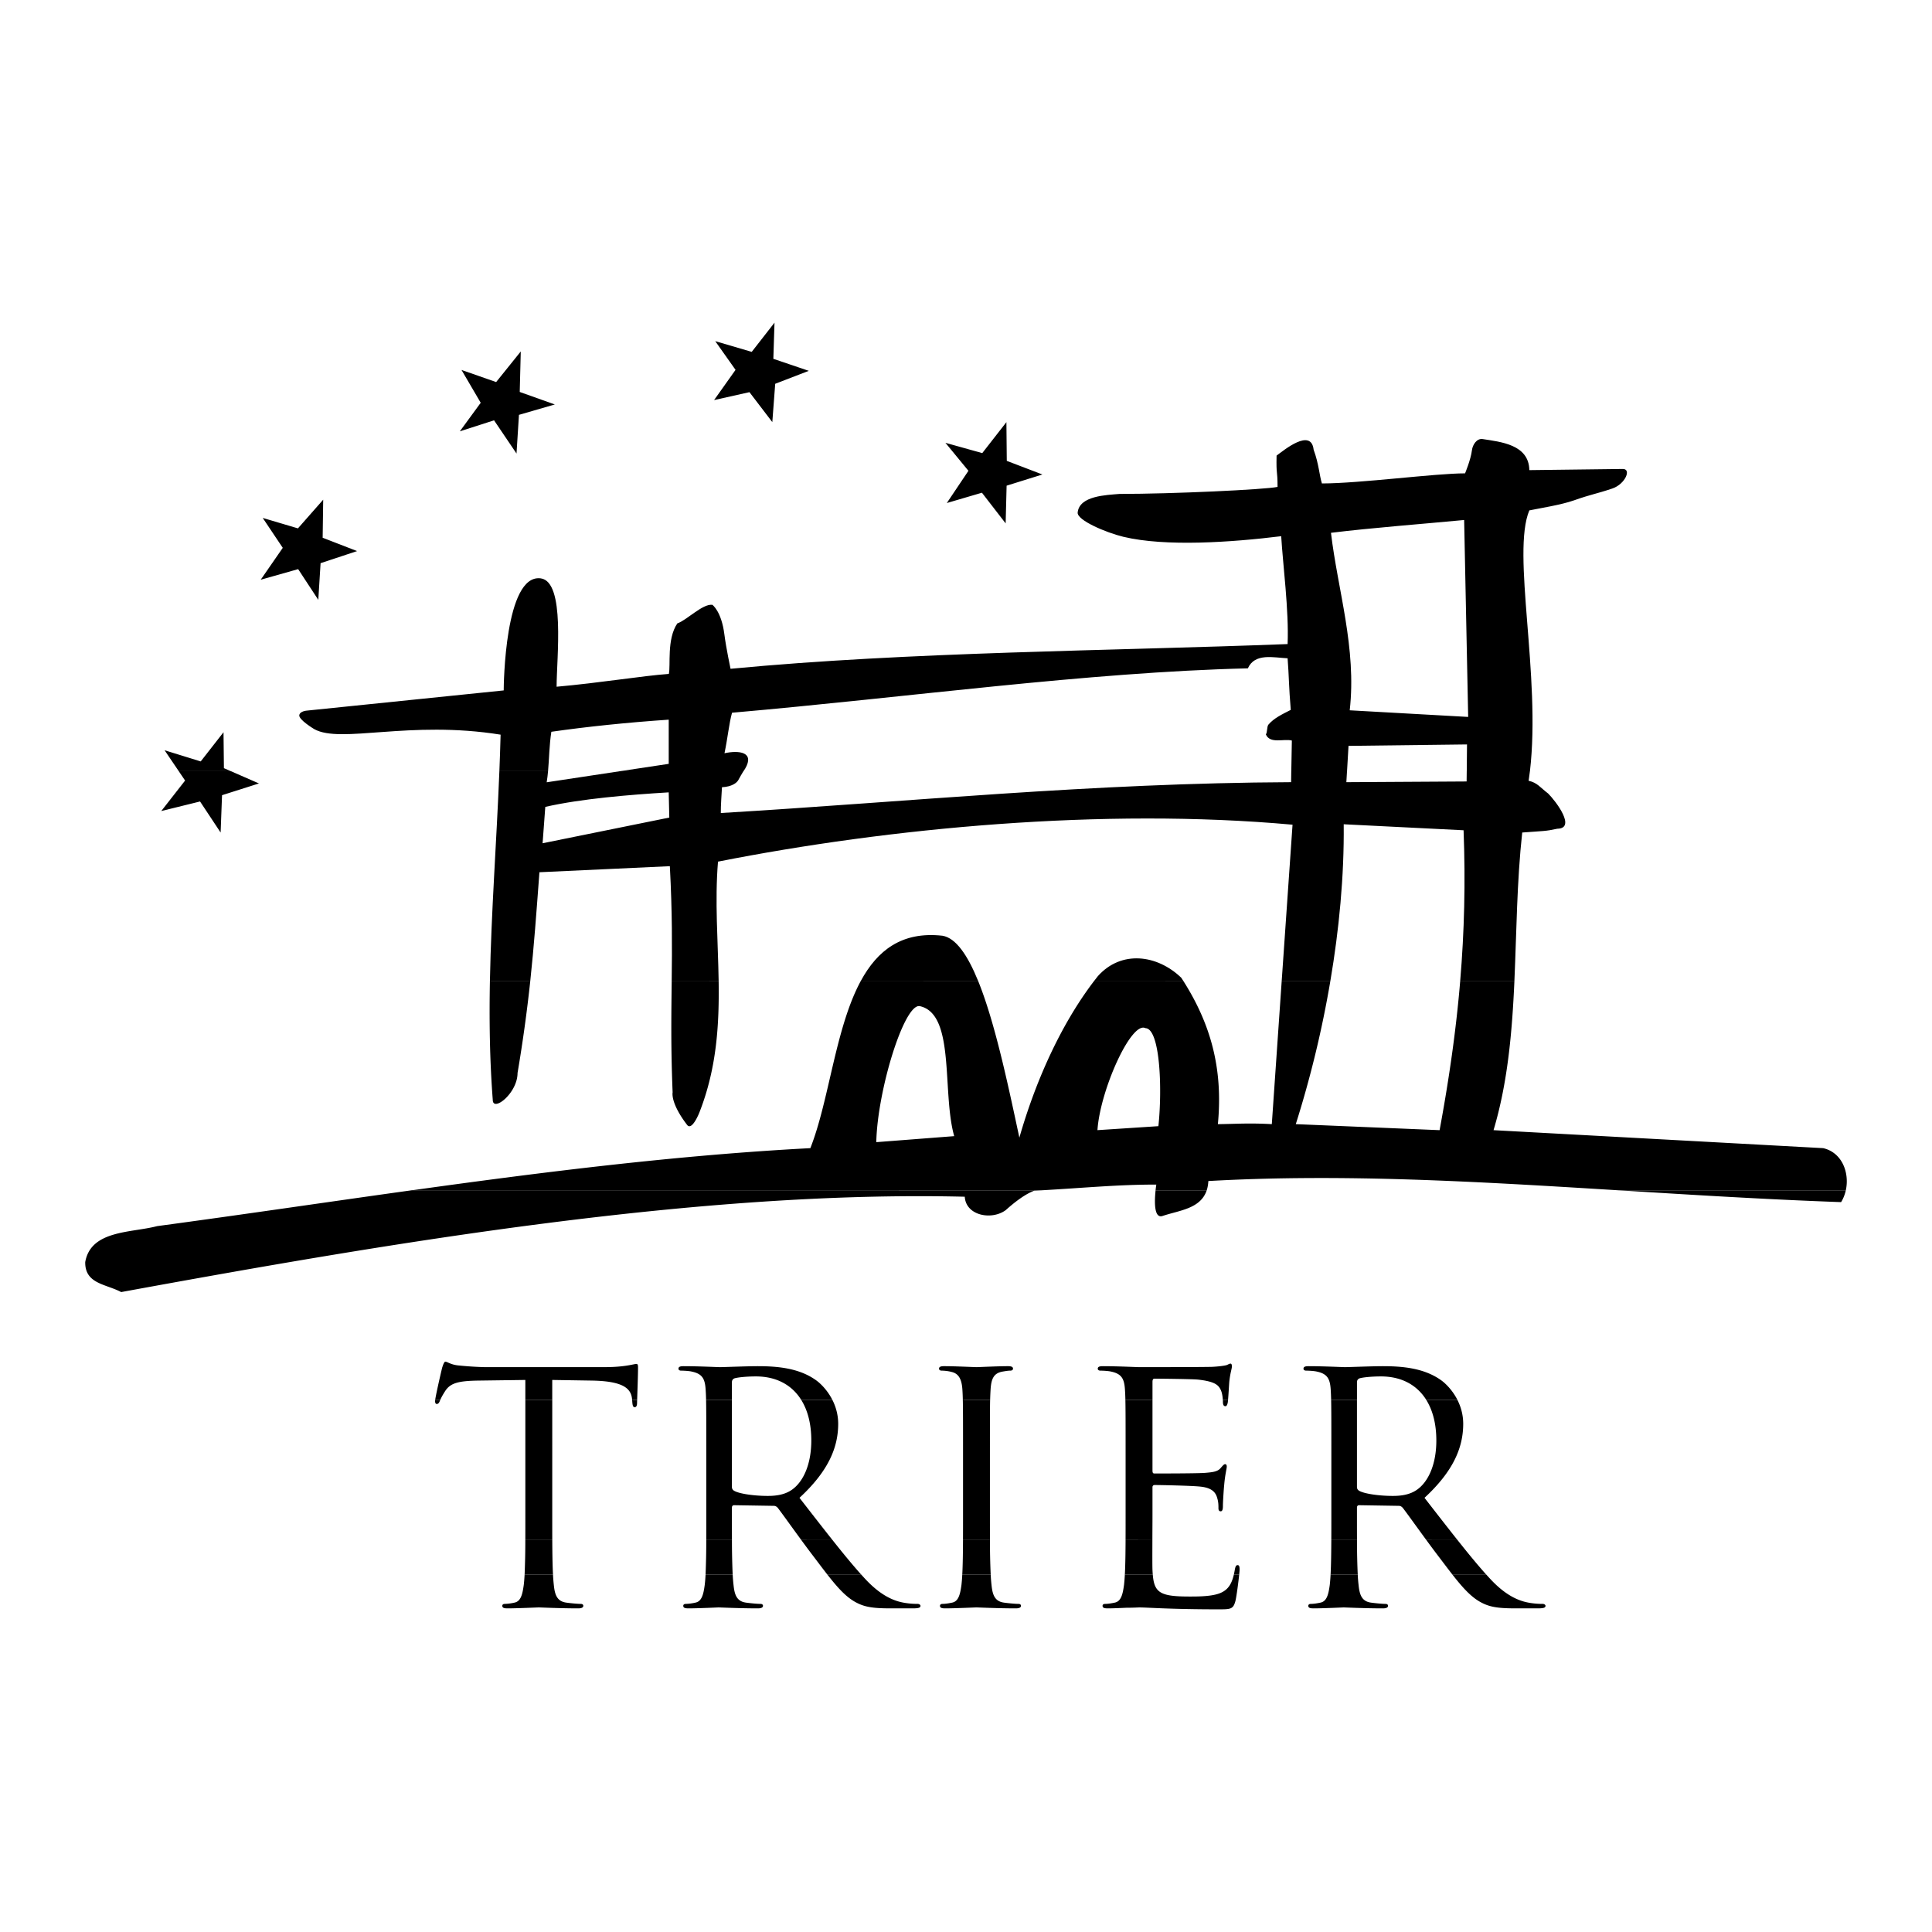
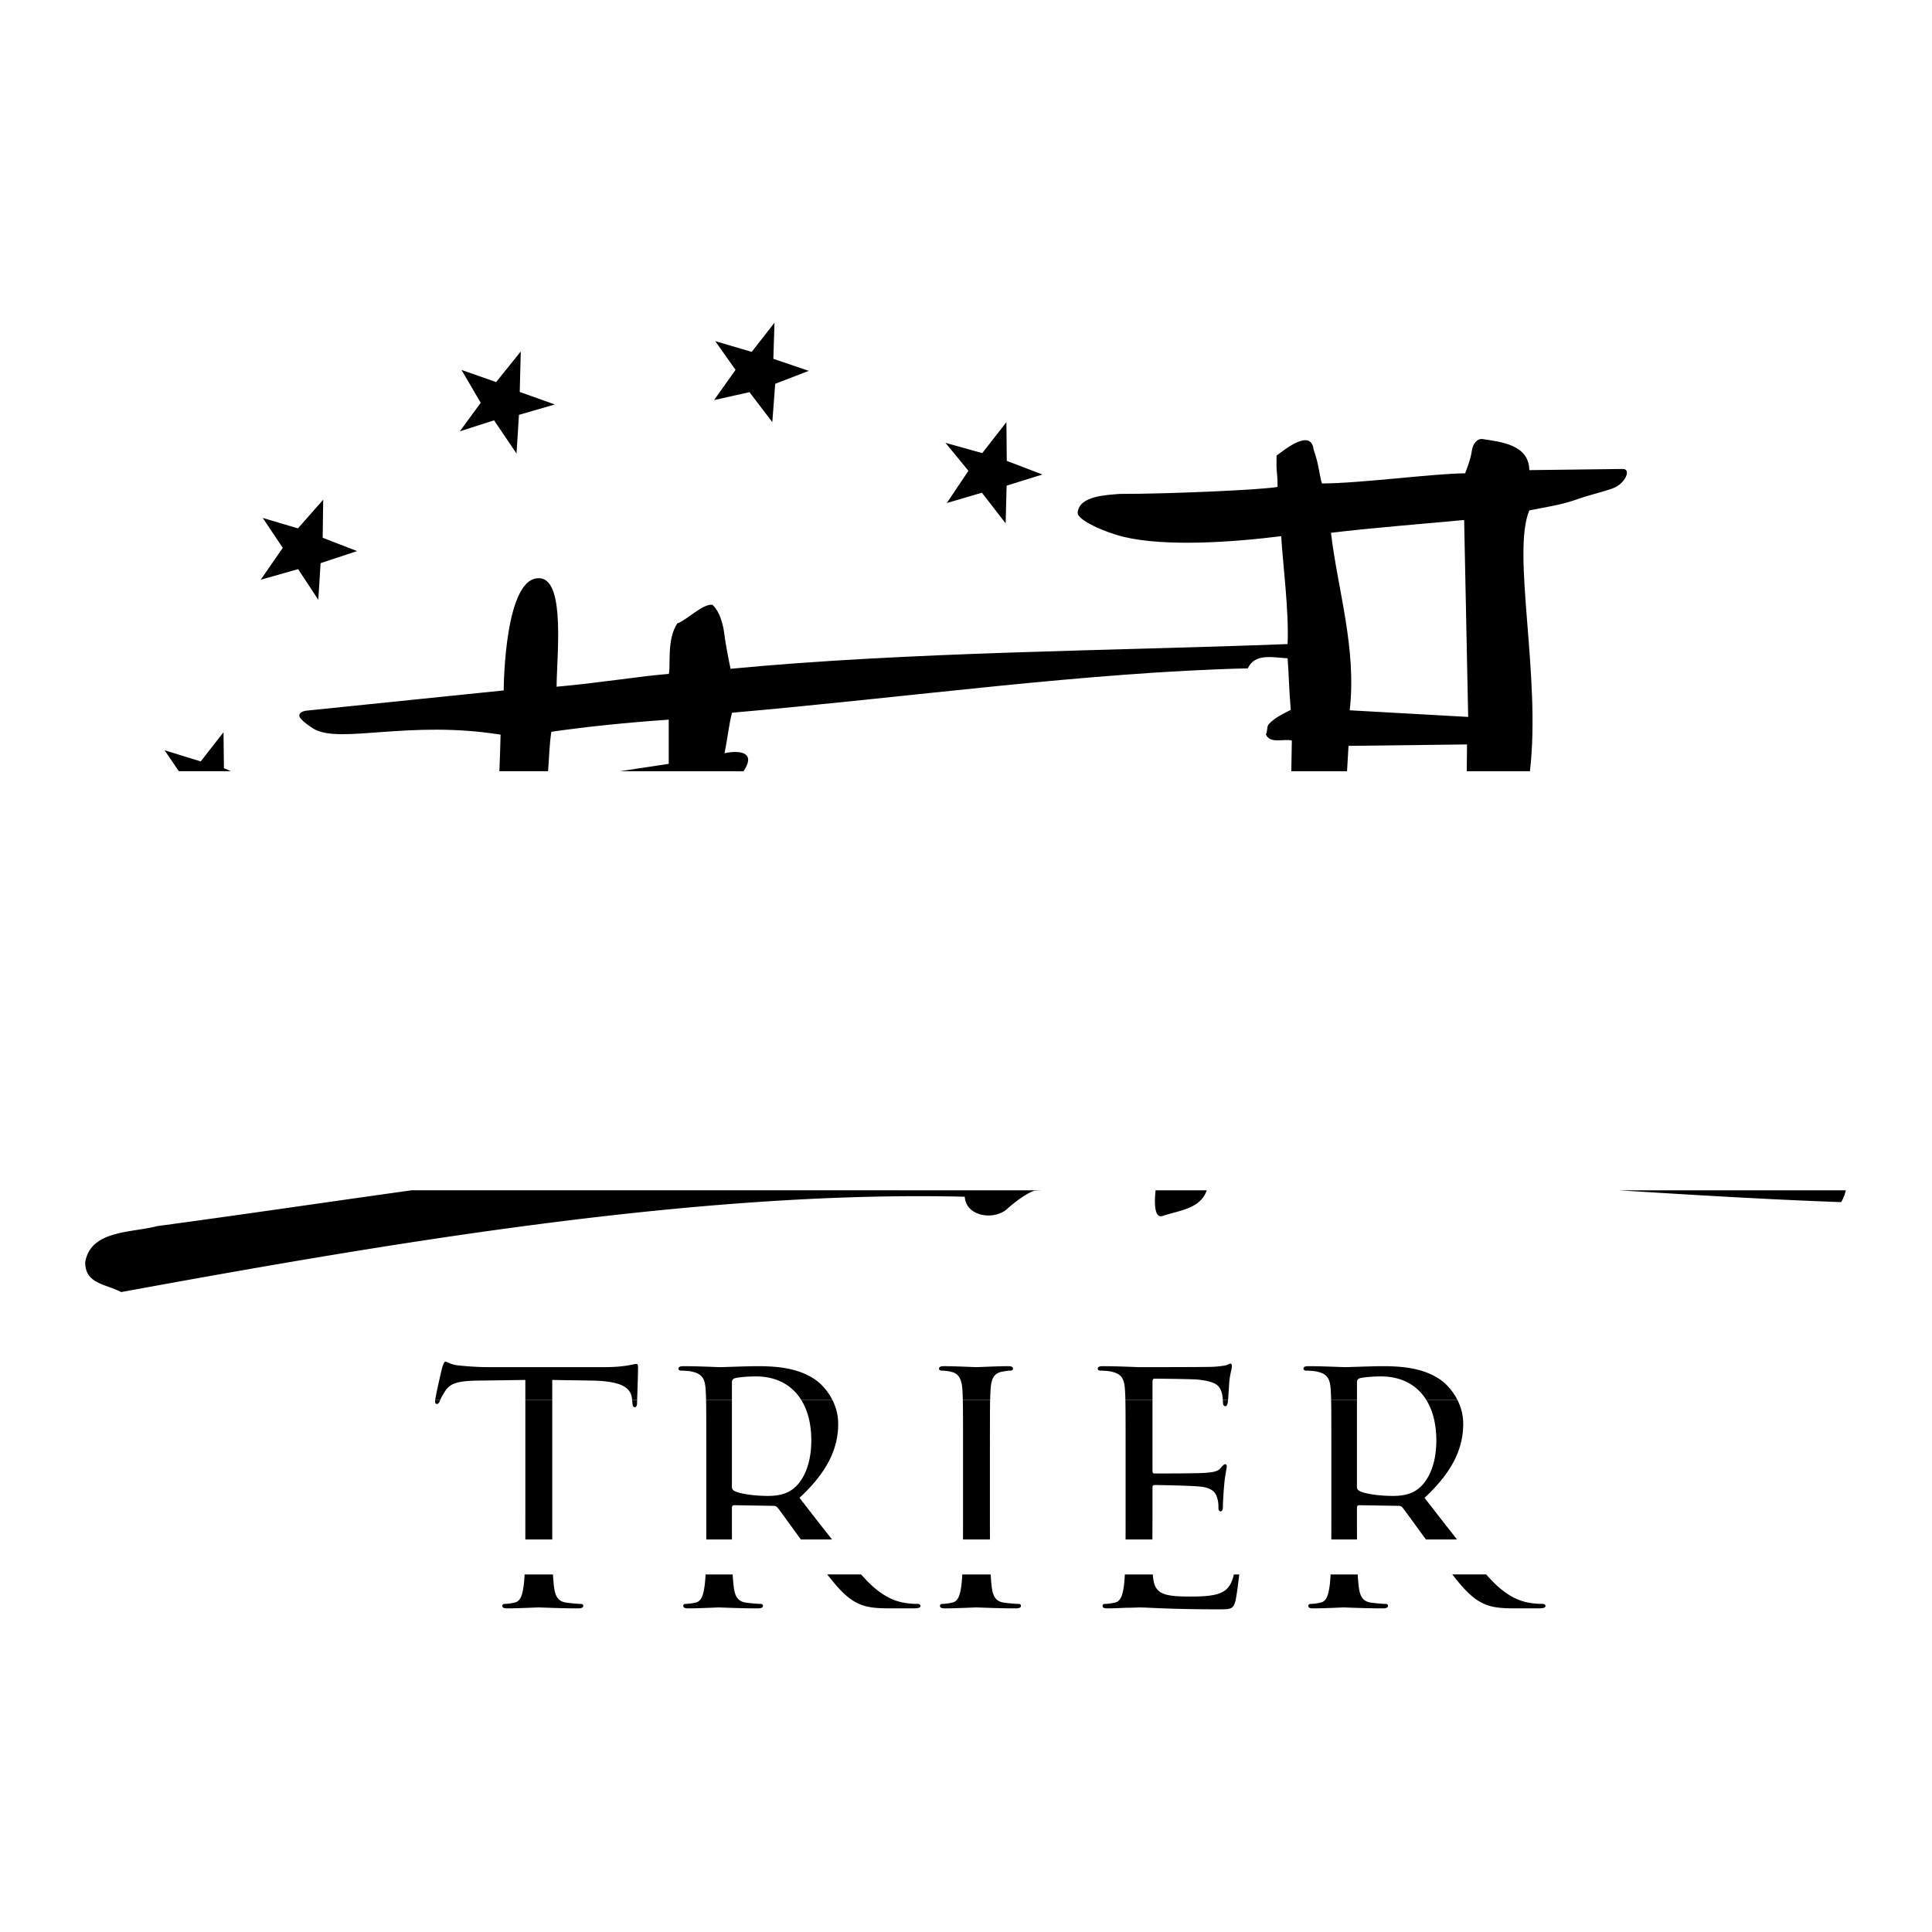
<svg xmlns="http://www.w3.org/2000/svg" width="2500" height="2500" viewBox="0 0 192.756 192.756">
  <g fill-rule="evenodd" clip-rule="evenodd">
    <path fill="#fff" d="M0 0h192.756v192.756H0V0z" />
    <path d="M52.341 157.081c-.022.404-.05.757-.086 1.054-.128.926-.286 1.63-.926 1.759a5.017 5.017 0 0 1-.958.127c-.192 0-.256.097-.256.192 0 .192.16.255.51.255.96 0 2.972-.095 3.131-.095.16 0 2.172.095 3.928.095.352 0 .512-.095.512-.255 0-.096-.064-.192-.257-.192-.288 0-.99-.063-1.436-.127-.96-.129-1.152-.833-1.248-1.759a16.517 16.517 0 0 1-.083-1.054h-2.831zm18.054 0a15.74 15.74 0 0 1-.085 1.054c-.125.926-.286 1.63-.926 1.759a5.017 5.017 0 0 1-.958.127c-.192 0-.256.097-.256.192 0 .192.16.255.512.255.958 0 2.971-.095 3.003-.095.159 0 2.17.095 3.926.095.352 0 .512-.095.512-.255 0-.096-.064-.192-.256-.192-.286 0-.988-.063-1.436-.127-.958-.129-1.149-.833-1.246-1.759a15.686 15.686 0 0 1-.085-1.054h-2.705zm12.141 0c1.043 1.336 1.882 2.264 2.849 2.78.828.448 1.628.606 3.417.606h2.266c.577 0 .769-.062.769-.255 0-.096-.128-.192-.288-.192-.192 0-.636 0-1.244-.096-.8-.128-2.172-.479-3.898-2.303a27.573 27.573 0 0 1-.495-.541h-3.376v.001zm13.471 0a17.35 17.35 0 0 1-.083 1.054c-.128.926-.288 1.63-.928 1.759-.286.063-.67.127-.958.127-.192 0-.256.097-.256.192 0 .192.16.255.512.255.958 0 2.97-.095 3.13-.095s2.172.095 3.926.095c.354 0 .512-.095.512-.255 0-.096-.062-.192-.256-.192-.287 0-.986-.063-1.436-.127-.957-.129-1.15-.833-1.246-1.759a15.88 15.88 0 0 1-.082-1.054h-2.835zm16.22 0c-.021.404-.049.757-.084 1.054-.129.926-.287 1.63-.926 1.759-.287.063-.67.127-.959.127-.191 0-.256.097-.256.192 0 .192.16.255.512.255.48 0 1.213-.032 1.854-.062.67 0 1.213-.032 1.277-.032.924 0 3.066.189 7.889.189 1.244 0 1.5 0 1.725-.83.121-.514.301-1.913.377-2.651h-.531c-.234 1.014-.619 1.544-1.346 1.852-.832.352-2.236.352-3.066.352-2.926 0-3.535-.361-3.682-2.205h-2.784zm20.527 0c-.021.404-.051.757-.084 1.054-.127.926-.289 1.63-.926 1.759-.285.063-.67.127-.959.127-.191 0-.256.097-.256.192 0 .192.16.255.514.255.957 0 2.969-.095 3-.095.16 0 2.174.095 3.928.095.352 0 .512-.095.512-.255 0-.096-.064-.192-.256-.192-.289 0-.988-.063-1.438-.127-.957-.129-1.148-.833-1.244-1.759a15.75 15.75 0 0 1-.084-1.054h-2.707zm12.142 0c1.043 1.336 1.885 2.264 2.85 2.78.828.448 1.627.606 3.416.606h2.268c.574 0 .766-.062.766-.255 0-.096-.127-.192-.287-.192-.191 0-.639 0-1.244-.096-.799-.128-2.174-.479-3.896-2.303-.164-.173-.328-.354-.498-.541h-3.375v.001z" />
-     <path d="M52.411 153.596a80.208 80.208 0 0 1-.07 3.485h2.831c-.049-.924-.065-2.112-.072-3.485h-2.689zm18.054 0a80.208 80.208 0 0 1-.07 3.485h2.703a78.279 78.279 0 0 1-.072-3.485h-2.561zm9.44 0c.387.528.783 1.063 1.167 1.566.542.713 1.02 1.353 1.464 1.919h3.374c-.889-.995-1.852-2.168-2.897-3.489l-3.108.004zm16.175 0c-.007 1.373-.023 2.562-.073 3.485h2.835a68.88 68.88 0 0 1-.072-3.485h-2.69zm16.219 0c-.006 1.373-.023 2.562-.072 3.485h2.783c-.01-.135-.018-.271-.025-.416-.02-.385-.014-1.759-.01-3.07l-2.676.001zm20.527 0c-.008 1.373-.023 2.562-.072 3.485h2.707a73.954 73.954 0 0 1-.072-3.485h-2.563zm9.44 0c.387.528.783 1.063 1.166 1.566.543.713 1.023 1.353 1.465 1.919h3.373c-.889-.995-1.852-2.168-2.898-3.489l-3.106.004zm-18.631 3.485c.025-.227.039-.389.039-.448 0-.225 0-.48-.191-.48-.16 0-.225.128-.289.48a7.305 7.305 0 0 1-.09.446l.531.002z" />
    <path d="M43.421 139.66a.924.924 0 0 0-.013.126c0 .192.064.288.16.288.128 0 .224-.063.32-.319l.041-.095h-.508zm8.993 0v11.537c0 .846 0 1.649-.002 2.398H55.1c-.002-.749-.002-1.553-.002-2.398V139.66h-2.684zm10.649 0l.019.189c.032.448.096.545.254.545.128 0 .224-.128.224-.416 0-.058.004-.169.009-.315l-.506-.003zm7.383 0c.021.926.021 2.409.021 5.913v5.624c0 .846 0 1.649-.002 2.398h2.561c-.002-.749-.002-1.553-.002-2.398v-.766c0-.16.064-.256.225-.256l3.928.063c.192 0 .289.064.416.192.457.593 1.349 1.853 2.313 3.164h3.107c-1.003-1.265-2.083-2.658-3.248-4.156 2.875-2.652 3.862-5.017 3.862-7.383 0-.918-.243-1.727-.585-2.398l-3.109.002c.658 1.046 1.011 2.418 1.011 4.059 0 2.431-.83 4.154-1.947 4.923-.736.512-1.628.607-2.395.607-1.406 0-2.876-.224-3.354-.512a.417.417 0 0 1-.225-.384v-8.693h-2.577v.001zm25.614 0c.023.926.023 2.409.023 5.913v5.624c0 .846 0 1.649-.004 2.398h2.69c-.004-.749-.004-1.553-.004-2.398v-5.624c0-3.504 0-4.987.02-5.915l-2.725.002zm16.219 0c.023.926.023 2.409.023 5.913v5.624c0 .846 0 1.649-.004 2.398h2.676c.004-.983.01-1.931.01-2.398v-2.812c0-.127.064-.224.225-.224.545 0 3.707.064 4.566.16 1.246.128 1.533.672 1.662 1.118.129.416.129.736.129 1.056 0 .161.062.289.223.289.223 0 .223-.353.223-.608 0-.224.064-1.406.129-2.046.092-1.055.254-1.599.254-1.791 0-.189-.064-.256-.162-.256-.125 0-.25.16-.475.416-.289.32-.736.385-1.502.448-.734.064-4.662.064-5.078.064-.16 0-.193-.097-.193-.321v-7.03h-2.706zm9.723 0a2.5 2.5 0 0 1 .01.222c0 .257.064.416.254.416.129 0 .191-.191.225-.352.012-.066.023-.166.033-.286h-.522zm10.805 0c.023.926.023 2.409.023 5.913v5.624c0 .846 0 1.649-.004 2.398h2.562c-.004-.749-.004-1.553-.004-2.398v-.766c0-.16.062-.256.223-.256l3.93.063c.191 0 .287.064.412.192.457.593 1.354 1.853 2.316 3.164h3.105c-1.002-1.265-2.082-2.658-3.246-4.156 2.873-2.652 3.861-5.017 3.861-7.383 0-.918-.242-1.727-.584-2.398l-3.109.002c.656 1.046 1.012 2.418 1.012 4.059 0 2.431-.828 4.154-1.947 4.923-.734.512-1.629.607-2.395.607-1.406 0-2.875-.224-3.355-.512a.417.417 0 0 1-.223-.384v-8.693h-2.577v.001z" />
    <path d="M103.908 118.756c-.234.015-.477.027-.719.04-.879.329-1.873 1.067-2.854 1.944-1.418 1.032-3.973.538-4.08-1.343-26.374-.642-56.848 4.511-84.166 9.513-1.53-.813-3.621-.813-3.586-2.992.561-3.206 4.598-2.907 7.176-3.588 8.431-1.134 16.917-2.395 25.407-3.577l62.822.003zm16.487 0c-.615 1.853-2.744 1.999-4.402 2.56-.896.304-.805-1.576-.699-2.56h5.101zm63.761 0c-.09.418-.246.818-.467 1.18-7.641-.275-15.016-.734-22.209-1.18h22.676zM43.929 139.66c.088-.198.201-.429.501-.896.51-.767 1.278-.99 3.256-1.022l4.727-.064v1.982h2.684v-1.982l4.024.064c3.066.063 3.8.798 3.929 1.759l.013.159h.506c.021-.736.087-2.398.087-3.196 0-.192 0-.384-.16-.384-.256 0-1.116.319-3.162.319H48.359a33.33 33.33 0 0 1-2.525-.16c-.862-.063-1.182-.384-1.404-.384-.128 0-.256.416-.318.608-.06.232-.602 2.562-.691 3.196h.508v.001zm29.094 0v-1.759c0-.191.096-.319.257-.384.317-.096 1.182-.191 2.14-.191 2.014 0 3.572.832 4.513 2.332l3.109.002c-.479-.94-1.152-1.615-1.619-1.95-1.689-1.214-3.831-1.406-5.842-1.406-.99 0-3.418.096-3.768.096-.16 0-2.173-.096-3.61-.096-.353 0-.511.064-.511.256 0 .126.126.189.254.189.288 0 .831.032 1.086.097 1.056.225 1.308.736 1.372 1.822.02.305.035.598.043.99l2.576.002zm25.762 0c.012-.395.025-.688.043-.992.064-1.118.32-1.662 1.182-1.822.385-.064.576-.097.801-.097.127 0 .256-.063.256-.189 0-.191-.16-.256-.512-.256-.959 0-2.971.096-3.131.096s-2.172-.096-3.227-.096c-.352 0-.51.064-.51.256 0 .126.126.189.254.189.224 0 .64.032.993.129.701.16 1.021.704 1.085 1.79.02.305.032.598.041.99l2.725.002zm16.199 0v-1.79c0-.225.064-.32.193-.32.352 0 3.834.032 4.373.096 1.727.192 2.047.574 2.271 1.087.119.285.164.661.18.926l.521.002c.051-.557.102-1.56.127-1.822.096-.896.256-1.278.256-1.502 0-.16-.033-.288-.129-.288-.16 0-.287.128-.447.16-.254.063-.764.128-1.373.16-.734.031-7.088.031-7.312.031-.16 0-2.172-.096-3.609-.096-.352 0-.512.064-.512.256 0 .126.127.189.254.189.289 0 .834.032 1.09.097 1.053.225 1.307.736 1.371 1.822.02.305.033.598.041.99l2.705.002zm20.401 0v-1.759c0-.191.096-.319.256-.384.32-.096 1.182-.191 2.139-.191 2.016 0 3.572.832 4.514 2.332l3.109.002c-.479-.94-1.152-1.615-1.617-1.95-1.693-1.214-3.836-1.406-5.848-1.406-.986 0-3.414.096-3.766.096-.16 0-2.172-.096-3.609-.096-.354 0-.514.064-.514.256 0 .126.129.189.258.189.287 0 .83.032 1.088.097 1.051.225 1.307.736 1.371 1.822.02.305.031.598.041.99l2.578.002z" />
-     <path d="M52.908 97.851a150.926 150.926 0 0 1-1.272 9.201c0 2.031-2.473 3.938-2.473 2.678-.306-3.978-.358-7.925-.284-11.879h4.029zm18.791 0c.066 4.342-.18 8.721-1.929 13.161 0 0-.729 1.856-1.218 1.219-1.69-2.206-1.444-3.245-1.444-3.245-.186-4.507-.13-7.811-.092-11.137l4.683.002zm25.883 0c1.703 4.188 3.02 10.522 4.121 15.651 1.549-5.413 4.029-11.147 7.473-15.653l8.875.002c2.691 4.237 3.996 8.689 3.457 14.305 1.779-.017 3.088-.127 5.381 0l.988-14.305h4.857a106.059 106.059 0 0 1-3.453 14.305l14.348.601c.949-5.124 1.65-10.004 2.057-14.905h5.408c-.229 5.11-.662 10.145-2.084 14.905l32.885 1.794c1.891.431 2.645 2.46 2.262 4.206H161.48c-14.094-.871-27.502-1.682-40.922-.925-.02.351-.074.655-.164.926l-5.102-.001c.035-.34.074-.572.074-.572-3.885 0-7.195.333-11.459.572h-62.82c13.293-1.854 26.604-3.515 39.762-4.206 1.888-4.775 2.5-12.026 5.044-16.701l11.689.001zm-2.381 15.502l-7.773.6c.106-5.15 2.773-13.82 4.327-13.573 3.584.763 2.205 8.571 3.446 12.973zm20.373-.995l-6.08.397c.254-3.954 3.359-10.904 4.783-10.175 1.459.033 1.7 5.974 1.297 9.778z" />
-     <path d="M17.837 76.945l.63.931-2.377 3.042 3.869-.954 2.053 3.099.141-3.726 3.683-1.172-2.796-1.221h-5.203v.001zm44.003 0l-7.297 1.104c.06-.36.103-.728.136-1.104h-4.856c-.284 7.108-.812 14.016-.943 20.905h4.028c.368-3.441.608-6.762.911-10.827l13.012-.604c.249 4.679.224 8.066.184 11.429l4.684.002c-.064-3.988-.391-7.944-.064-11.885 17.1-3.375 38.445-5.392 57.322-3.685l-1.08 15.57h4.857c.859-5.065 1.381-10.402 1.328-15.613l11.959.598c.199 5.2.076 10.119-.336 15.016h5.408c.217-4.918.244-9.907.779-14.791 2.086-.156 2.373-.124 3.5-.378 1.904-.028-.111-2.71-.91-3.51-.83-.631-1.076-1.08-1.951-1.274.047-.313.09-.631.129-.954l-6.303.001-.012 1.022-11.998.071.064-1.093h-5.561l-.016 1.093c-19.926.087-38.255 1.967-56.898 3.077-.015-.655.094-2.132.115-2.573 1.018-.051 1.475-.454 1.615-.687.218-.384.333-.606.522-.907l-12.328-.003zm24.053 20.906c1.637-3.007 4.065-4.948 8.138-4.493 1.353.226 2.522 1.969 3.551 4.495l-11.689-.002zm23.283 0c.119-.158.238-.312.359-.463 2.34-2.614 5.922-2.149 8.322.164.066.098.131.198.193.299h-8.874zm-42.4-16.282l-12.641 2.563.269-3.629c3.546-.811 8.386-1.212 12.314-1.449l.058 2.515z" />
    <path d="M23.04 76.945l-.7-.305-.04-3.585-2.275 2.913-3.604-1.114 1.417 2.091h5.202zm26.783 0c.049-1.209.089-2.426.122-3.648-9.104-1.463-15.927.924-18.585-.548 0 0-1.58-.94-1.5-1.4.068-.409.764-.452.764-.452l19.63-2.013c0-.462.107-11.648 3.692-11.181 2.478.322 1.586 7.949 1.586 10.812 4.319-.382 8.64-1.099 11.197-1.278.201-.83-.224-3.463.848-5.041.93-.307 2.516-1.974 3.493-1.856 0 0 .907.632 1.201 2.954.17 1.347.615 3.431.615 3.431 17.894-1.707 37.894-1.779 55.578-2.466.141-3.341-.475-7.965-.639-10.763-4.906.606-11.523 1.074-15.748.06-1.701-.41-4.637-1.647-4.559-2.421.168-1.68 2.863-1.742 4.18-1.856 5.295 0 14.447-.429 15.762-.7 0-1.782-.143-1.09-.096-3.124.725-.531 3.449-2.797 3.697-.587.521 1.408.576 2.584.826 3.365 3.85-.006 11.27-1.007 14.281-1.007 0 0 .576-1.378.688-2.315.064-.531.482-1.202 1.076-1.105 1.758.279 4.611.531 4.648 3.098l9.275-.115c.969-.062.312 1.51-1 1.952-1.672.562-2.037.551-3.836 1.185-1.283.452-3.41.782-4.439.996-1.787 4.264 1.176 16.505.061 26.024l-6.303.001.025-2.675-11.822.143-.148 2.532h-5.561l.055-3.063c-.795-.211-2.193.365-2.594-.621.152-.145.096-.779.254-.965.559-.659 1.377-1.032 2.232-1.474-.195-2.305-.176-3.378-.316-5.147-1.393-.062-3.266-.555-3.965 1.003-16.039.388-33.892 2.893-51.464 4.428-.294 1.045-.433 2.53-.752 4.042 1.41-.307 3.044-.144 2.061 1.538-.064.096-.122.182-.171.263l-12.332-.006 4.878-.736v-4.408c-4.163.284-8.108.693-11.71 1.208-.211 1.342-.217 2.68-.329 3.936h-4.856zm96.657-5.417l-11.818-.661c.701-6.194-1.193-11.984-1.871-17.708 4.053-.498 9.201-.888 13.287-1.278l.402 19.647zm-46.07-29.412L98 45.206l-3.674-1.026 2.296 2.791-2.158 3.216 3.503-1.029 2.367 3.06.096-3.762 3.572-1.116-3.555-1.36-.037-3.864zm-23.138-9.923L75 35.106l-3.64-1.069 2.025 2.864-2.141 3.015 3.529-.791 2.281 2.989.289-3.824 3.35-1.291-3.536-1.199.115-3.607zM46.044 36.91l1.917 3.275-2.083 2.848 3.414-1.097 2.241 3.314.243-3.86 3.578-1.037-3.5-1.247.103-4.041-2.456 3.053-3.457-1.208zM26.212 51.673l1.999 2.985-2.2 3.182 3.736-1.057 2.01 3.064.228-3.659 3.641-1.206-3.434-1.331.054-3.796-2.521 2.861-3.513-1.043z" />
  </g>
</svg>